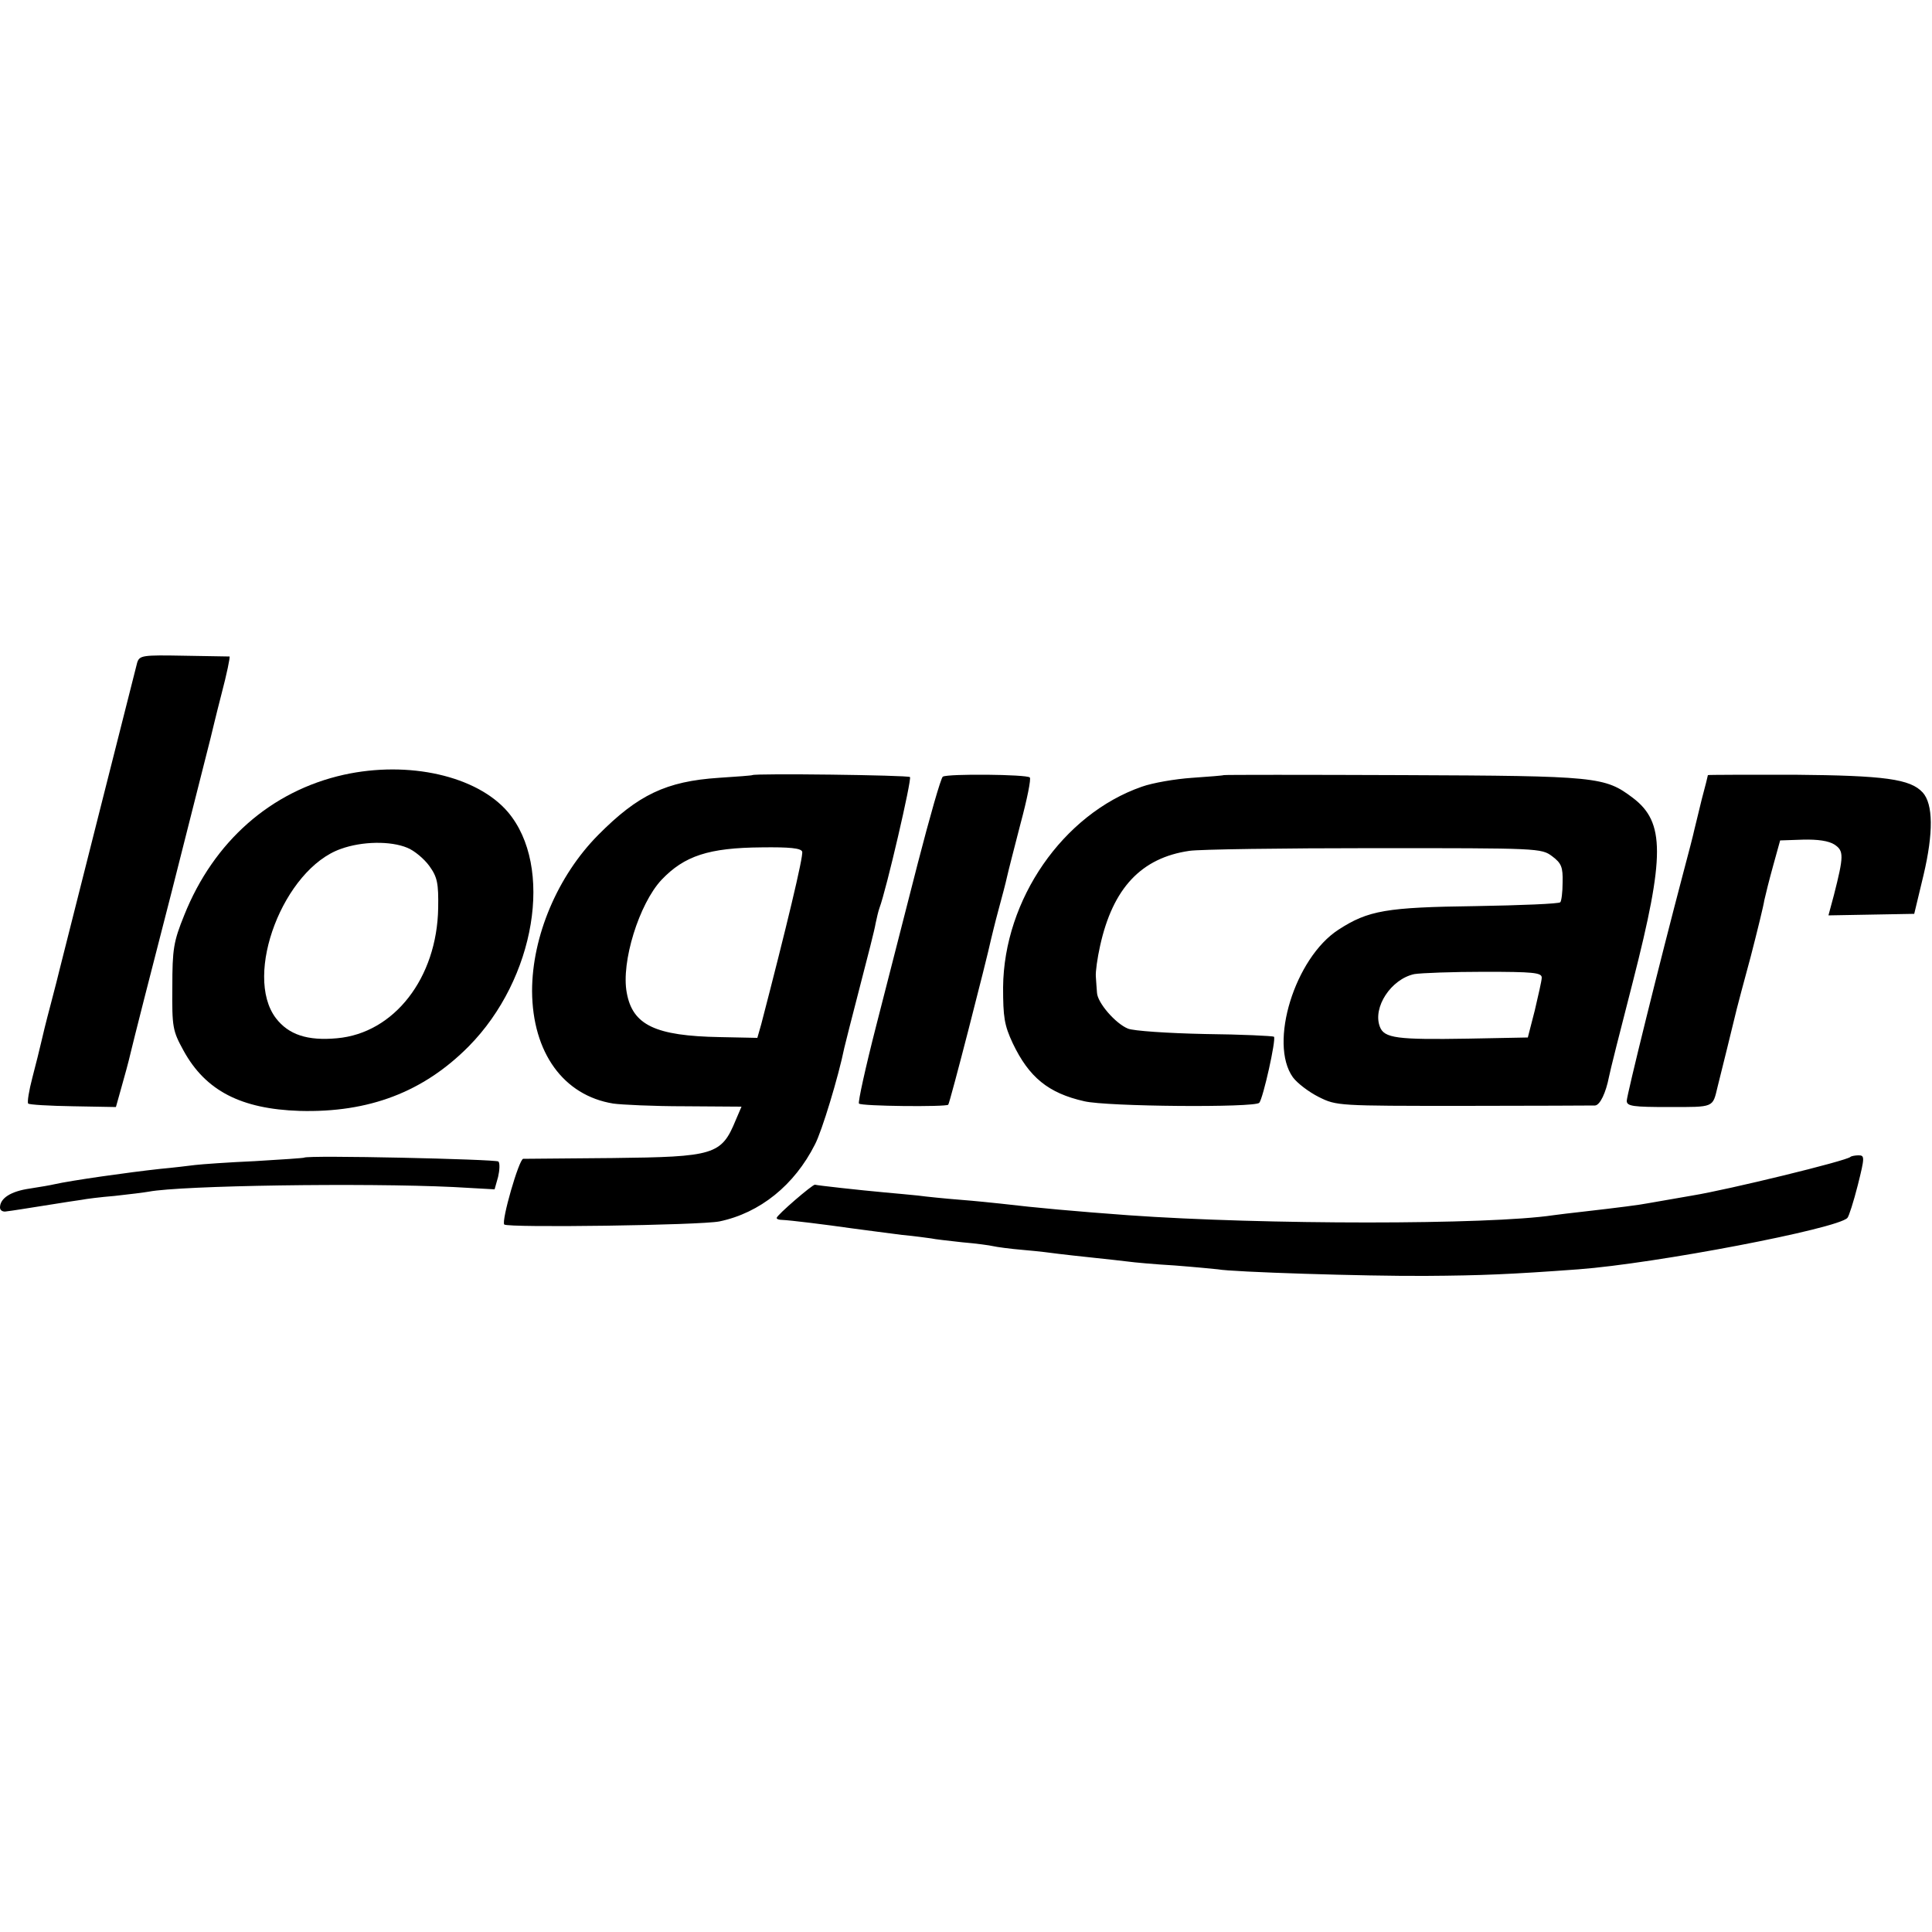
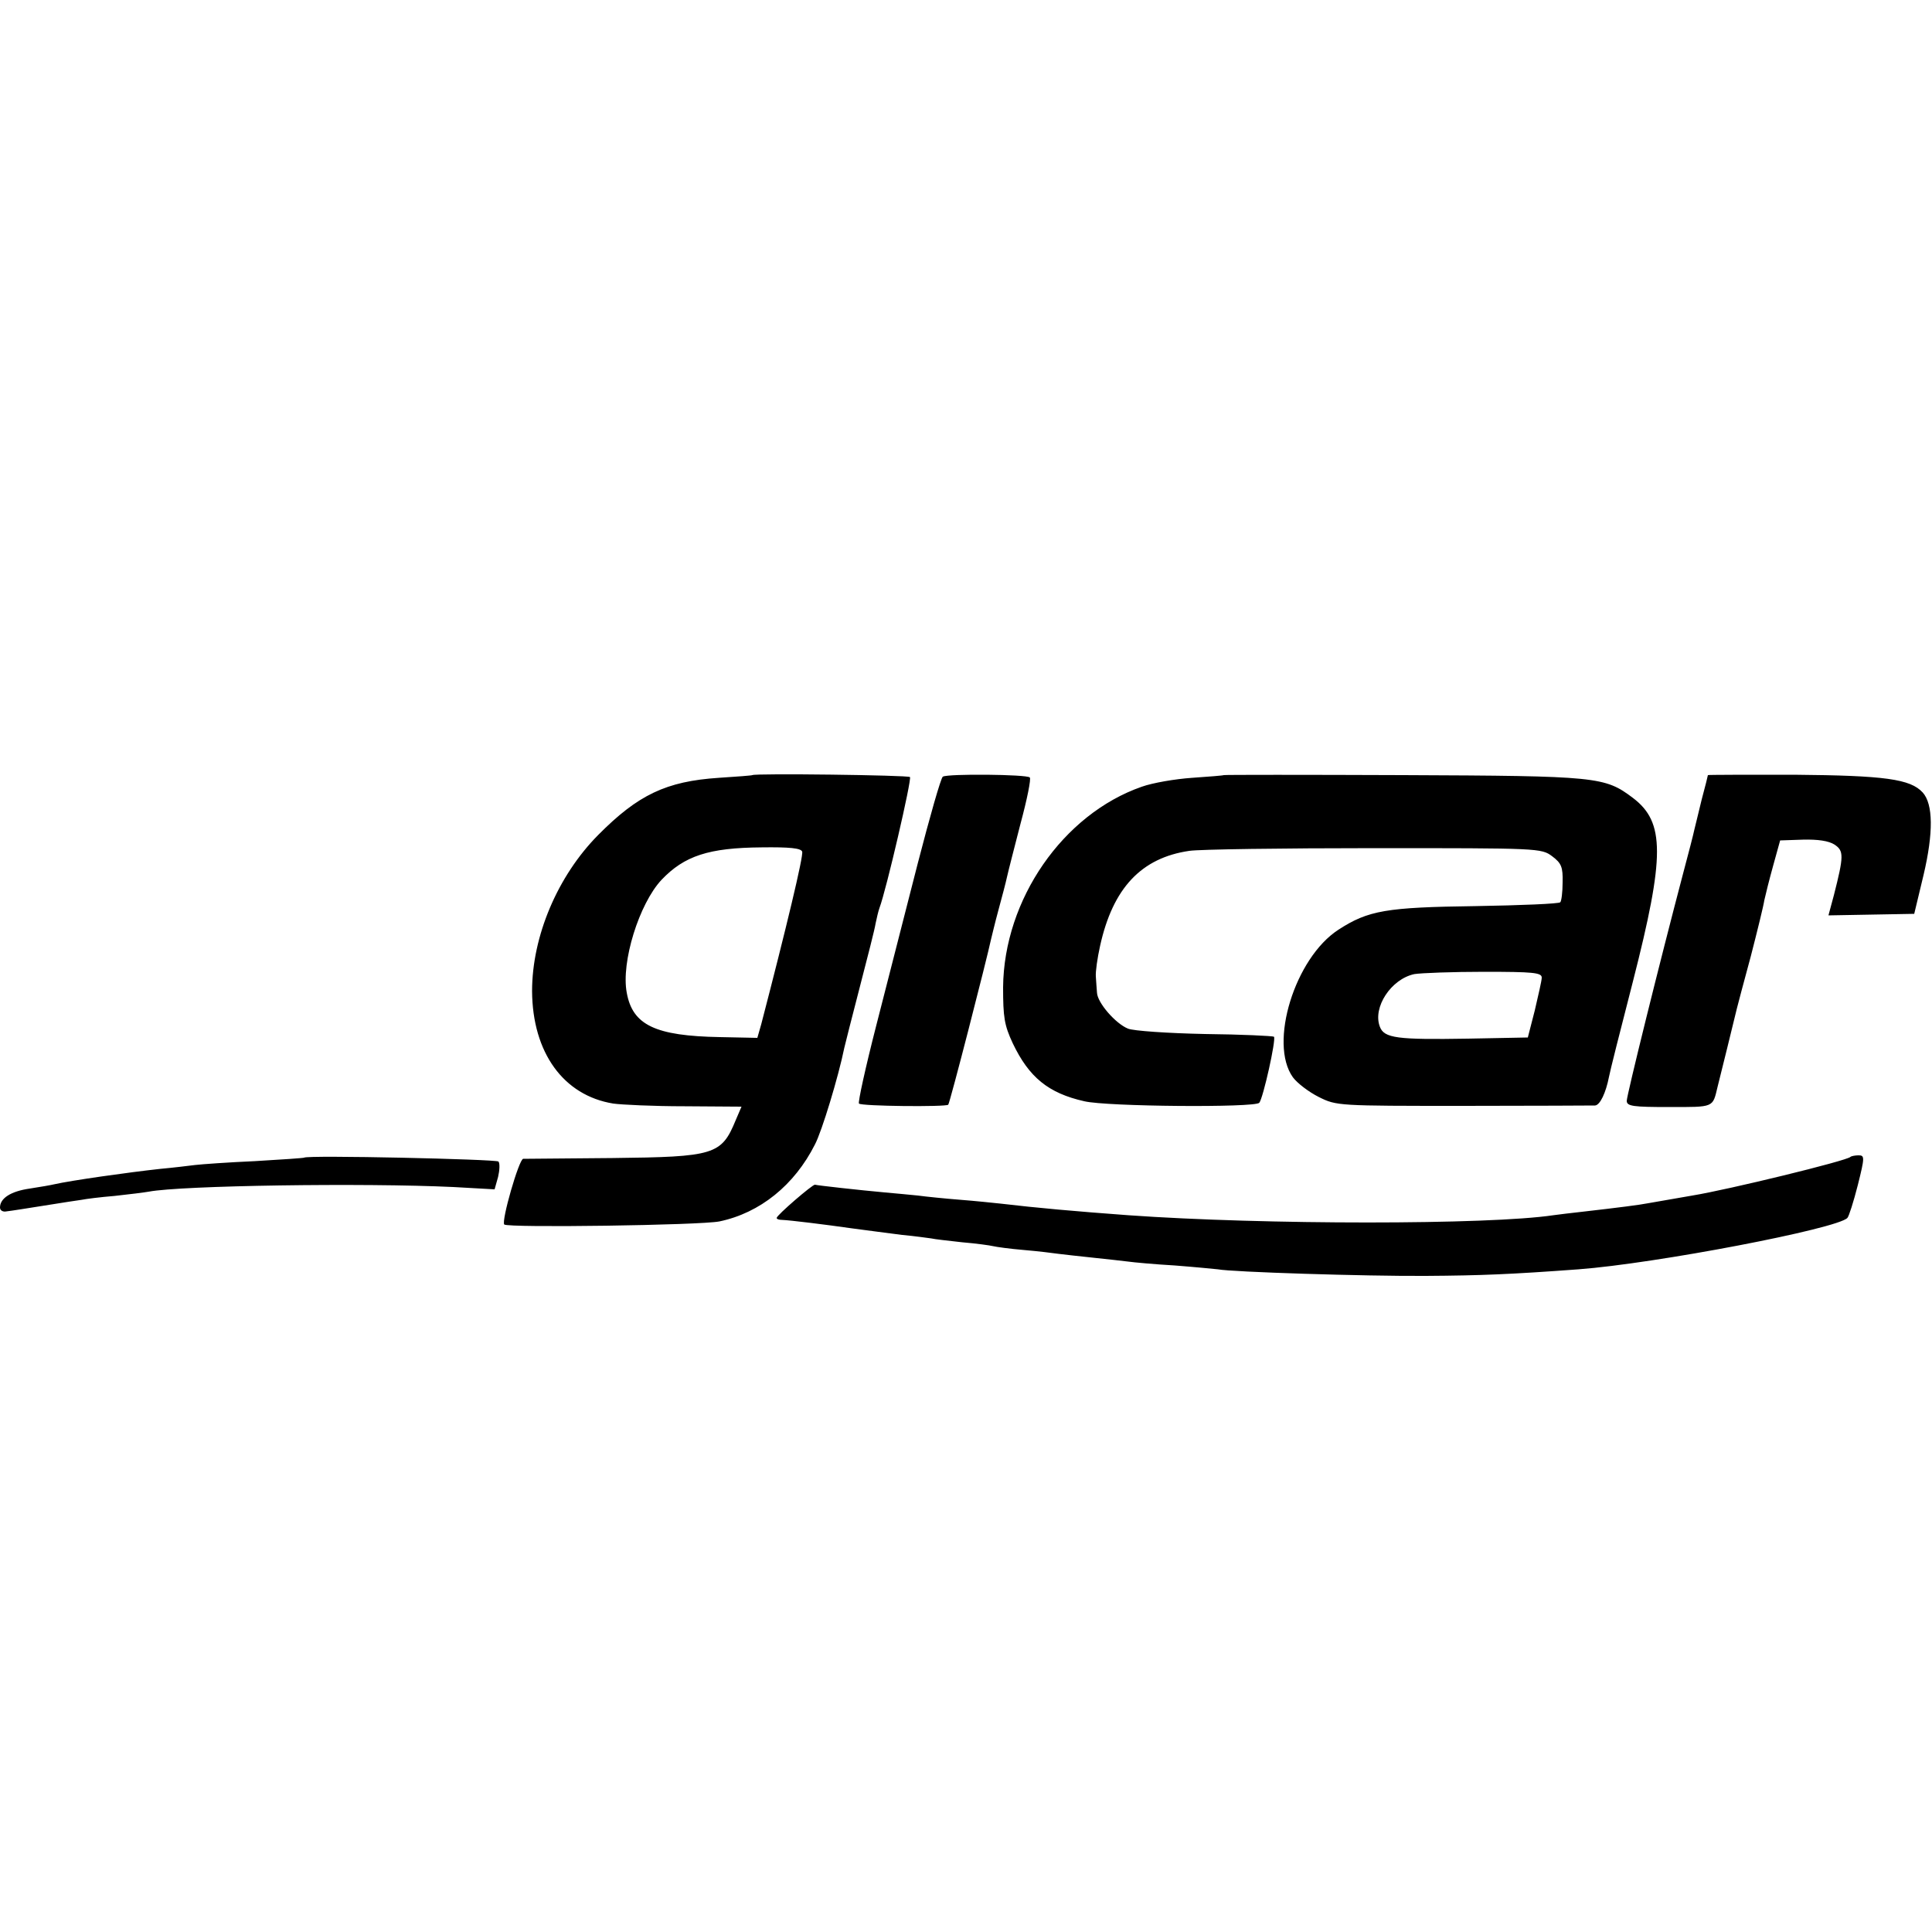
<svg xmlns="http://www.w3.org/2000/svg" version="1" width="666.667" height="666.667" viewBox="0 0 500 500">
-   <path d="M35.5 171.5c-.4 1.5-17.6 69.6-20.1 79.5-.2.8-1.2 4.9-2.3 9-1.1 4.1-2.2 8.6-2.5 10-.3 1.4-1.3 5.3-2.2 8.8-.9 3.4-1.4 6.5-1.1 6.8.3.3 5.5.6 11.6.7l11.1.2 1.4-5c.8-2.8 1.9-6.8 2.4-9s5.3-21.1 10.7-42c5.3-20.9 9.8-38.7 10-39.5.2-.8 1.4-5.9 2.8-11.3 1.4-5.3 2.3-9.7 2.1-9.8-.2 0-5.6-.1-11.8-.2-10.7-.2-11.5-.1-12.1 1.8zM89 200.5c-18.9 4.2-33.7 17.3-41.3 36.3-2.8 6.9-3.1 8.8-3.1 18.7-.1 10.4.1 11.3 2.9 16.4 5.7 10.4 14.9 15.1 30 15.6 18 .5 32.1-4.9 43.8-16.7 17.3-17.5 22.1-46.6 10.1-60.7-8-9.3-25.6-13.3-42.4-9.6zm16.4 18.9c1.8.7 4.4 2.9 5.7 4.7 2.1 2.9 2.4 4.5 2.3 10.9-.3 18.1-11.4 32.4-26.2 33.7-7.6.7-12.5-.9-15.8-5.2-8.5-11.2 2-38.6 16.8-43.8 5.5-2 12.9-2.1 17.2-.3z" />
-   <path d="M194.7 200.6c-.1.1-4 .4-8.7.7-13.6.9-20.9 4.4-31.2 14.8-10.5 10.6-17.1 26.2-17.1 40.4.1 15.9 8.1 27 21 29.1 2.1.3 10.4.7 18.5.7l14.7.1-1.5 3.5c-3.7 9-5.5 9.5-31.9 9.8-12.1.1-22.5.2-23.1.2-1.1.1-5.7 16.1-4.9 17 1 .9 50.8.2 55.7-.8 10.5-2.2 19.4-9.4 24.7-19.9 1.8-3.4 6.1-17.6 7.6-25 .2-.9 2-8 4-15.7 2-7.7 3.9-15.1 4.1-16.5.3-1.4.7-3.2 1-4 1.8-4.8 8.4-33.3 7.9-33.9-.5-.5-40.1-1-40.8-.5zm12.9 19.8c.4 1-4.2 20.1-10.6 44.7l-1 3.5-9.7-.2c-16.7-.3-22.6-3.1-24.1-11.5-1.5-7.9 3.2-23 9-29.2 5.9-6.2 12.2-8.3 25.9-8.4 7.2-.1 10.2.2 10.5 1.1zM244 201c-.5.3-3.4 10.5-6.5 22.5-3.1 12.1-7.9 30.9-10.7 41.8-2.8 10.9-4.8 20-4.5 20.3.6.7 22.5.9 23.1.3.4-.3 10-37.7 11.1-42.9.2-.8 1-4.2 1.9-7.5.9-3.3 1.9-7.1 2.2-8.5.3-1.4 1.9-7.6 3.5-13.8 1.7-6.3 2.8-11.7 2.4-12-.8-.8-21.2-1-22.5-.2zM316.7 200.6c-.1.1-3.8.4-8.2.7-4.4.3-10.2 1.3-13 2.3-20.4 7.1-35.7 29.2-35.9 51.9 0 7.7.3 9.8 2.5 14.5 4.2 8.8 9.2 12.9 18.5 15 5.8 1.4 44.2 1.7 45.3.4 1-1.2 4.4-16.4 3.8-17.1-.3-.2-8.3-.6-17.9-.7-9.5-.2-18.5-.8-19.9-1.4-3.2-1.3-7.9-6.7-8-9.3-.1-1-.2-2.9-.3-4.2-.1-1.2.4-4.8 1.1-7.9 3.3-15 10.7-22.8 23.1-24.6 2.6-.4 24.1-.7 47.9-.7 42.5 0 43.2 0 46 2.1 2.4 1.8 2.8 2.8 2.7 6.8 0 2.5-.3 4.8-.6 5.1-.3.4-10.2.8-21.9 1-23.1.3-27.8 1.1-35.5 6.1-11.3 7.3-18.1 29.4-11.8 38.2 1.1 1.5 4.1 3.8 6.7 5.1 4.6 2.3 5 2.3 37.4 2.3 18.1 0 33.4-.1 34.1-.1 1.3-.1 2.8-3.3 3.6-7.4.2-1.2 3-12.3 6.2-24.7 8.3-32.5 8.3-41.2 0-47.5-7.3-5.5-9.1-5.7-59.4-5.9-25.5-.1-46.4-.1-46.5 0zM399 253c0 .8-.9 4.6-1.8 8.5l-1.8 7-15.5.3c-18.3.3-21.7-.1-22.8-3.1-1.9-5 2.9-12.3 8.9-13.6 1.8-.3 10-.6 18.1-.6 12.6 0 14.9.2 14.9 1.5zM442 200.6c0 .1-.7 3-1.6 6.3-.8 3.4-1.7 6.9-1.9 7.8-.2 1-1.5 6.1-2.9 11.3-6.2 23.5-14.6 57.5-14.6 58.9 0 1.4 1.7 1.6 11 1.6 11.7 0 11.2.2 12.5-5.2.5-1.9 4.4-17.8 5-20.3.2-.8 1.8-6.9 3.6-13.5 1.7-6.6 3.3-13.1 3.5-14.5.3-1.4 1.3-5.4 2.3-9l1.8-6.5 5.9-.2c3.8-.1 6.7.3 8.2 1.3 2.4 1.6 2.4 2.9-.2 13.1l-1.4 5.2 11.1-.2 11.1-.2 2.4-10c2.6-11 2.5-18.4-.2-21.4-3.2-3.5-9.8-4.4-33.3-4.6-12.2 0-22.3 0-22.3.1zM78.7 299.6c-.1.1-5.8.5-12.7.9-6.9.3-13.8.8-15.5 1-1.6.2-5.7.7-9 1-8.3.9-23.1 3-27.5 4-.8.2-3.7.7-6.3 1.1-4.9.7-7.7 2.5-7.7 4.9 0 .8.8 1.2 1.7 1 1-.1 5.4-.8 9.8-1.5s8.8-1.4 9.7-1.5c.9-.2 4.8-.7 8.5-1 3.7-.4 7.7-.9 8.8-1.1 8.4-1.6 55.6-2.3 78.8-1.2l10.7.6.9-3.2c.4-1.7.5-3.5.1-4-.7-.6-49.5-1.7-50.3-1zM478.9 299.4c-.9 1-31.7 8.5-40.9 10-5.2.9-10.4 1.8-11.5 2-2 .4-7.4 1.1-17 2.2-2.7.3-6.1.7-7.5.9-16.7 2.5-74.9 2.5-110 0-13.6-1-23.7-1.9-33-3-1.9-.2-6.6-.7-10.5-1-3.8-.3-8.8-.8-11-1.1-2.2-.2-6-.6-8.5-.8-6.6-.6-17.4-1.8-18.1-2-.6-.1-9.9 7.9-9.9 8.6 0 .3.6.5 1.3.5 2.3.1 11.2 1.2 18.2 2.2 3.9.5 9.7 1.3 13 1.7 3.3.3 6.7.8 7.5.9.8.2 4.4.6 8 1 3.6.3 7.2.8 8 1 .8.2 4.4.7 8 1 3.6.3 7.6.8 9 1 1.4.2 5.4.6 9 1 3.6.4 7.6.8 9 1 1.4.2 6.8.7 12 1 5.2.4 10.3.9 11.2 1 3.6.7 38 1.8 53.8 1.7 14.4-.1 21.8-.4 39.5-1.7 20-1.5 67-10.5 69.6-13.3.4-.4 1.6-4.2 2.7-8.5 1.8-7.2 1.8-7.7.2-7.7-.9 0-1.9.2-2.1.4z" />
+   <path d="M194.7 200.6c-.1.1-4 .4-8.7.7-13.6.9-20.9 4.4-31.2 14.8-10.5 10.6-17.1 26.2-17.1 40.4.1 15.9 8.1 27 21 29.1 2.1.3 10.4.7 18.5.7l14.7.1-1.5 3.5c-3.7 9-5.5 9.5-31.9 9.8-12.1.1-22.5.2-23.1.2-1.1.1-5.7 16.1-4.9 17 1 .9 50.8.2 55.7-.8 10.5-2.2 19.4-9.4 24.7-19.9 1.8-3.4 6.1-17.6 7.6-25 .2-.9 2-8 4-15.7 2-7.7 3.9-15.1 4.1-16.5.3-1.4.7-3.2 1-4 1.8-4.8 8.4-33.3 7.9-33.9-.5-.5-40.1-1-40.8-.5zm12.9 19.8c.4 1-4.2 20.1-10.6 44.7l-1 3.5-9.7-.2c-16.7-.3-22.6-3.1-24.1-11.5-1.5-7.9 3.2-23 9-29.2 5.9-6.2 12.2-8.3 25.9-8.4 7.2-.1 10.2.2 10.5 1.1zM244 201c-.5.3-3.4 10.5-6.5 22.5-3.1 12.1-7.9 30.9-10.7 41.8-2.8 10.9-4.8 20-4.5 20.3.6.7 22.5.9 23.1.3.4-.3 10-37.7 11.1-42.9.2-.8 1-4.2 1.9-7.5.9-3.3 1.9-7.1 2.2-8.5.3-1.4 1.9-7.6 3.5-13.8 1.7-6.3 2.8-11.7 2.4-12-.8-.8-21.2-1-22.5-.2zM316.7 200.6c-.1.1-3.8.4-8.2.7-4.4.3-10.2 1.3-13 2.3-20.4 7.1-35.7 29.2-35.9 51.9 0 7.7.3 9.8 2.5 14.5 4.2 8.8 9.2 12.9 18.5 15 5.8 1.4 44.2 1.7 45.3.4 1-1.2 4.4-16.4 3.8-17.1-.3-.2-8.3-.6-17.9-.7-9.5-.2-18.5-.8-19.9-1.4-3.2-1.3-7.9-6.7-8-9.3-.1-1-.2-2.9-.3-4.2-.1-1.2.4-4.8 1.1-7.9 3.3-15 10.7-22.8 23.1-24.6 2.6-.4 24.1-.7 47.9-.7 42.5 0 43.2 0 46 2.1 2.4 1.8 2.8 2.8 2.7 6.8 0 2.5-.3 4.8-.6 5.1-.3.4-10.2.8-21.9 1-23.1.3-27.8 1.1-35.5 6.1-11.3 7.3-18.1 29.4-11.8 38.2 1.1 1.5 4.1 3.8 6.7 5.1 4.6 2.3 5 2.3 37.4 2.3 18.1 0 33.4-.1 34.1-.1 1.3-.1 2.8-3.3 3.6-7.4.2-1.2 3-12.3 6.2-24.7 8.3-32.5 8.3-41.2 0-47.5-7.3-5.5-9.1-5.7-59.4-5.9-25.5-.1-46.4-.1-46.5 0zM399 253c0 .8-.9 4.6-1.8 8.5l-1.8 7-15.5.3c-18.3.3-21.7-.1-22.8-3.1-1.9-5 2.9-12.3 8.9-13.6 1.8-.3 10-.6 18.1-.6 12.6 0 14.9.2 14.9 1.5zM442 200.6c0 .1-.7 3-1.6 6.3-.8 3.4-1.7 6.9-1.9 7.8-.2 1-1.5 6.1-2.9 11.3-6.2 23.5-14.6 57.5-14.6 58.9 0 1.4 1.7 1.6 11 1.6 11.7 0 11.2.2 12.5-5.2.5-1.9 4.4-17.8 5-20.3.2-.8 1.8-6.9 3.6-13.5 1.7-6.6 3.3-13.1 3.5-14.5.3-1.4 1.3-5.4 2.3-9l1.8-6.5 5.9-.2c3.8-.1 6.7.3 8.2 1.3 2.4 1.6 2.4 2.9-.2 13.1l-1.4 5.2 11.1-.2 11.1-.2 2.4-10c2.6-11 2.5-18.4-.2-21.4-3.2-3.5-9.8-4.4-33.3-4.6-12.2 0-22.3 0-22.3.1zM78.7 299.6c-.1.1-5.8.5-12.7.9-6.9.3-13.8.8-15.5 1-1.6.2-5.7.7-9 1-8.3.9-23.1 3-27.5 4-.8.2-3.7.7-6.3 1.1-4.9.7-7.7 2.5-7.7 4.9 0 .8.8 1.2 1.7 1 1-.1 5.4-.8 9.8-1.5s8.8-1.4 9.7-1.5c.9-.2 4.8-.7 8.5-1 3.7-.4 7.7-.9 8.8-1.1 8.4-1.6 55.6-2.3 78.8-1.2l10.7.6.9-3.2c.4-1.7.5-3.5.1-4-.7-.6-49.5-1.7-50.3-1M478.9 299.4c-.9 1-31.7 8.5-40.9 10-5.2.9-10.4 1.8-11.5 2-2 .4-7.4 1.1-17 2.2-2.7.3-6.1.7-7.5.9-16.7 2.5-74.9 2.5-110 0-13.6-1-23.7-1.9-33-3-1.9-.2-6.6-.7-10.5-1-3.8-.3-8.8-.8-11-1.1-2.2-.2-6-.6-8.5-.8-6.6-.6-17.4-1.8-18.1-2-.6-.1-9.9 7.9-9.9 8.6 0 .3.6.5 1.3.5 2.3.1 11.2 1.2 18.2 2.2 3.9.5 9.7 1.3 13 1.7 3.3.3 6.7.8 7.5.9.8.2 4.4.6 8 1 3.6.3 7.2.8 8 1 .8.2 4.4.7 8 1 3.6.3 7.6.8 9 1 1.4.2 5.4.6 9 1 3.6.4 7.6.8 9 1 1.4.2 6.8.7 12 1 5.2.4 10.3.9 11.2 1 3.6.7 38 1.8 53.8 1.7 14.4-.1 21.8-.4 39.5-1.7 20-1.5 67-10.5 69.6-13.3.4-.4 1.6-4.2 2.7-8.5 1.8-7.2 1.8-7.7.2-7.7-.9 0-1.9.2-2.1.4z" />
</svg>